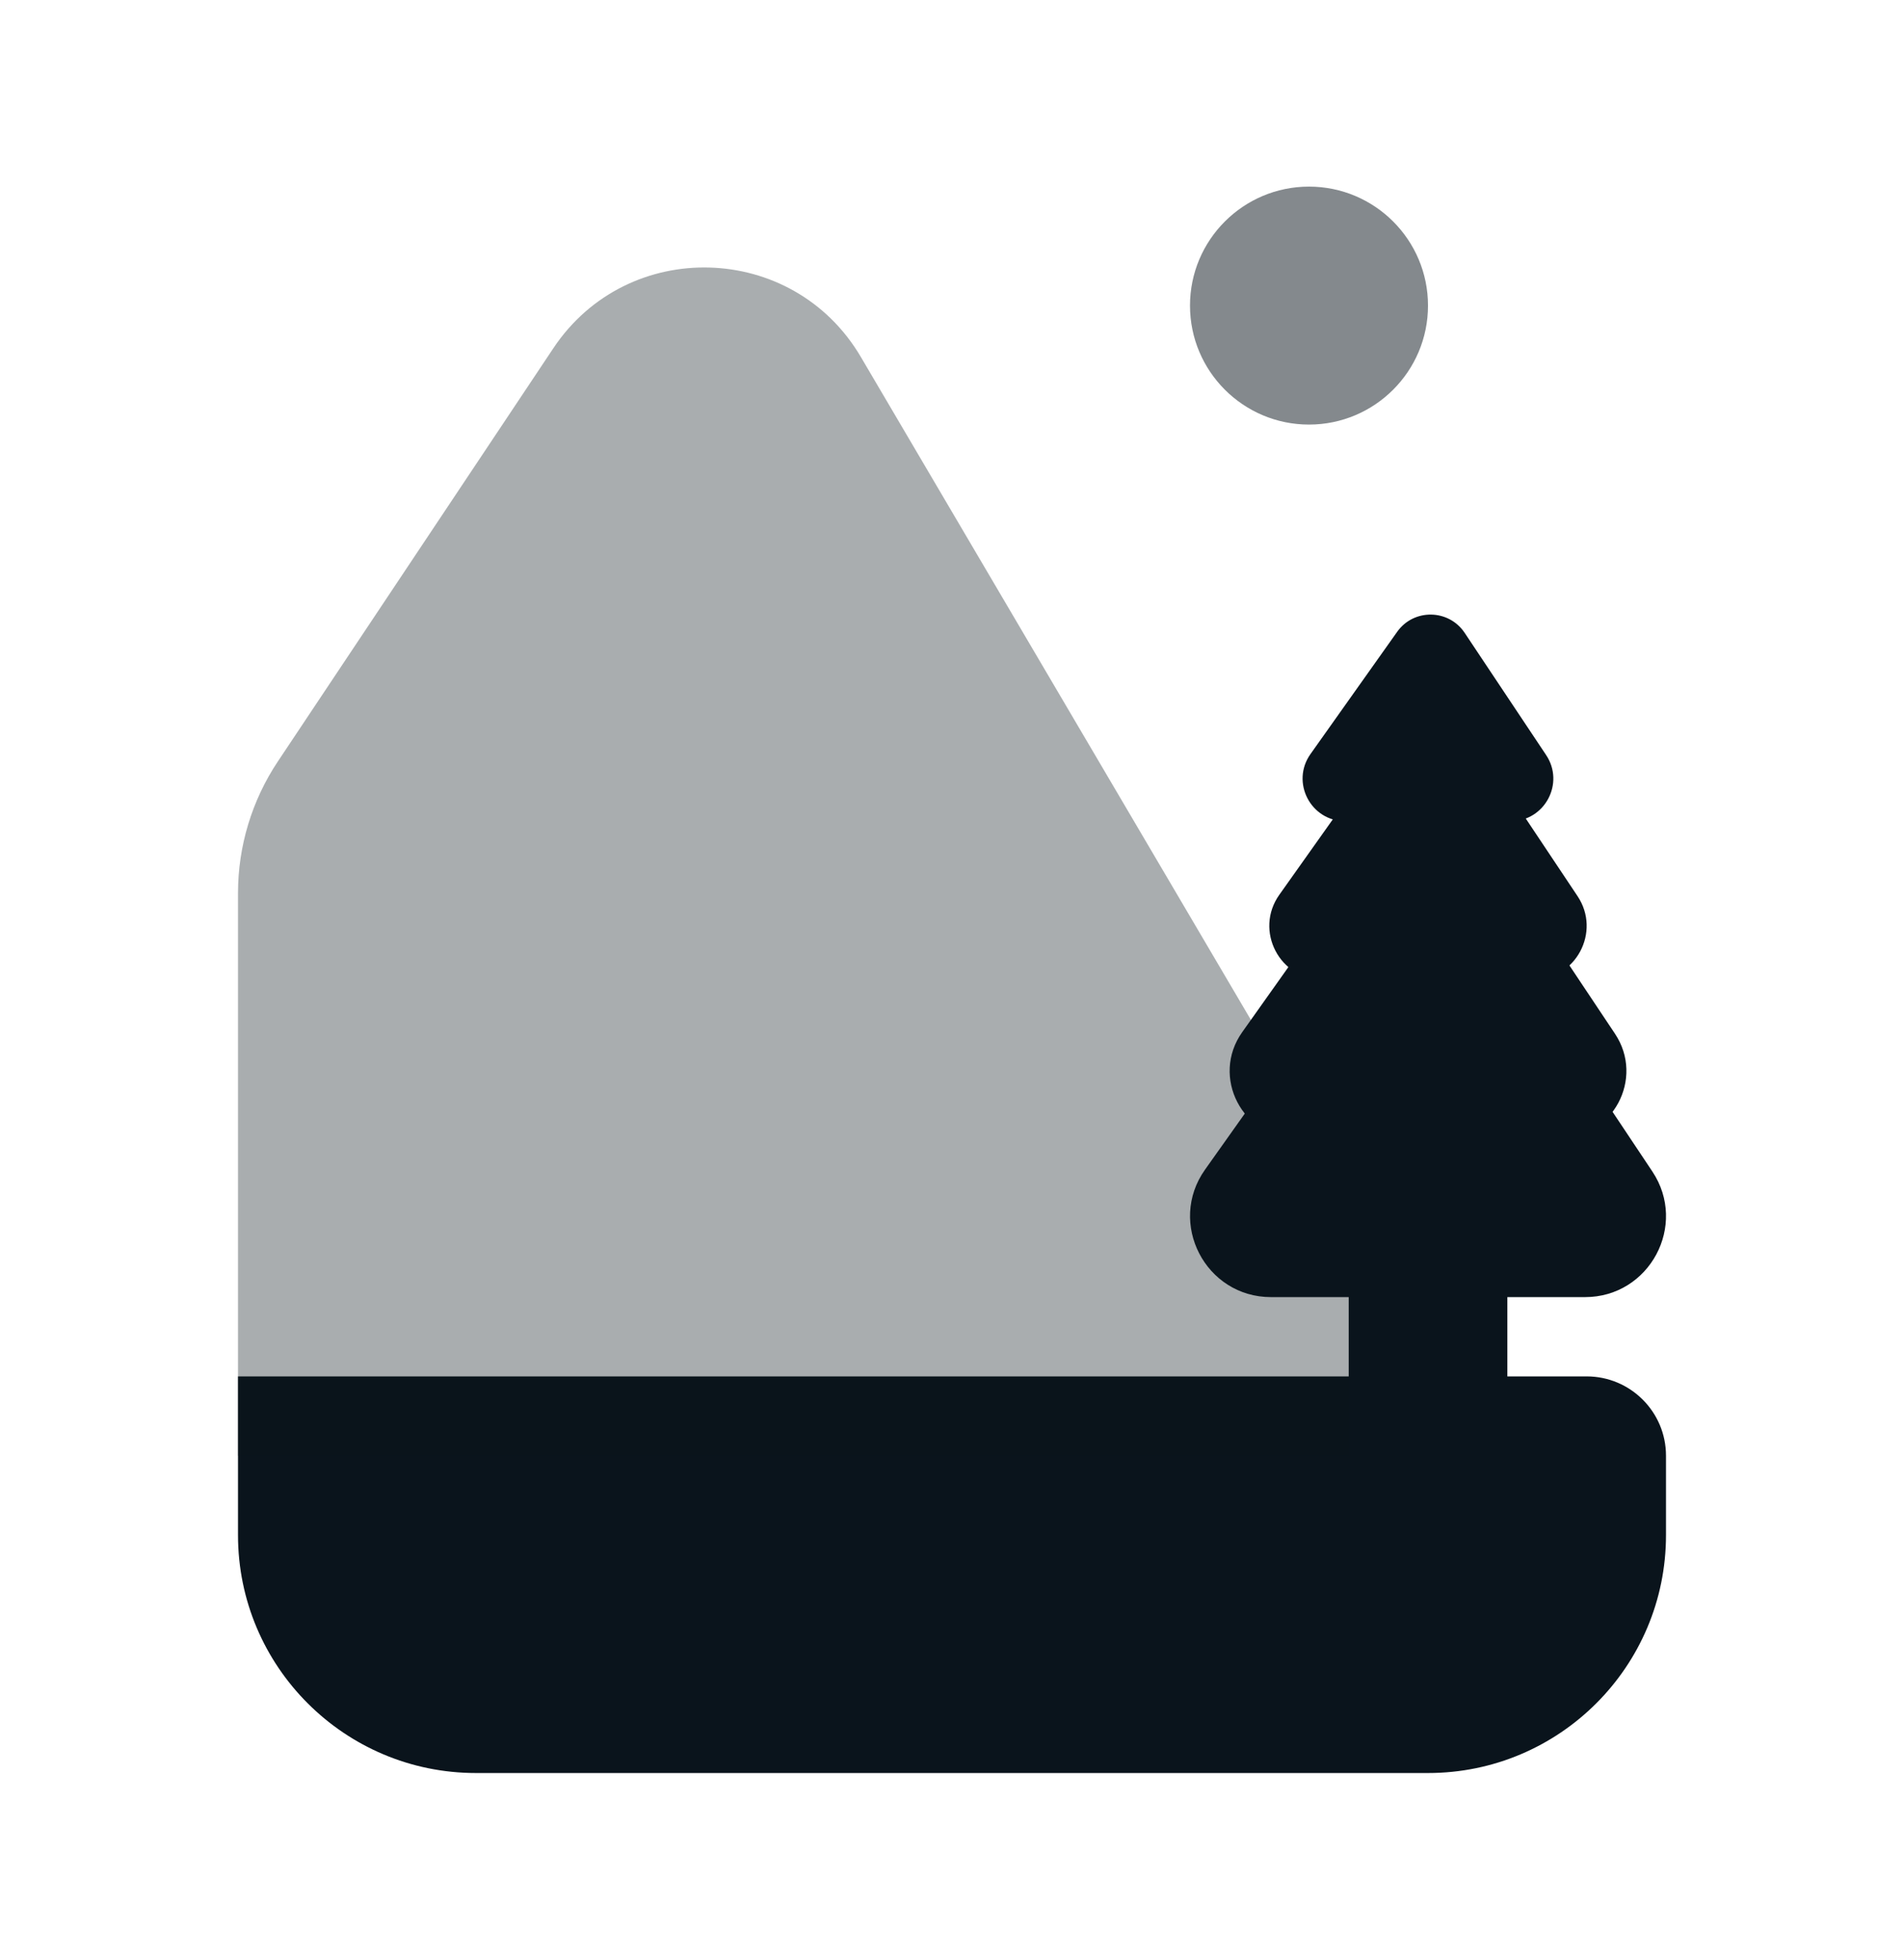
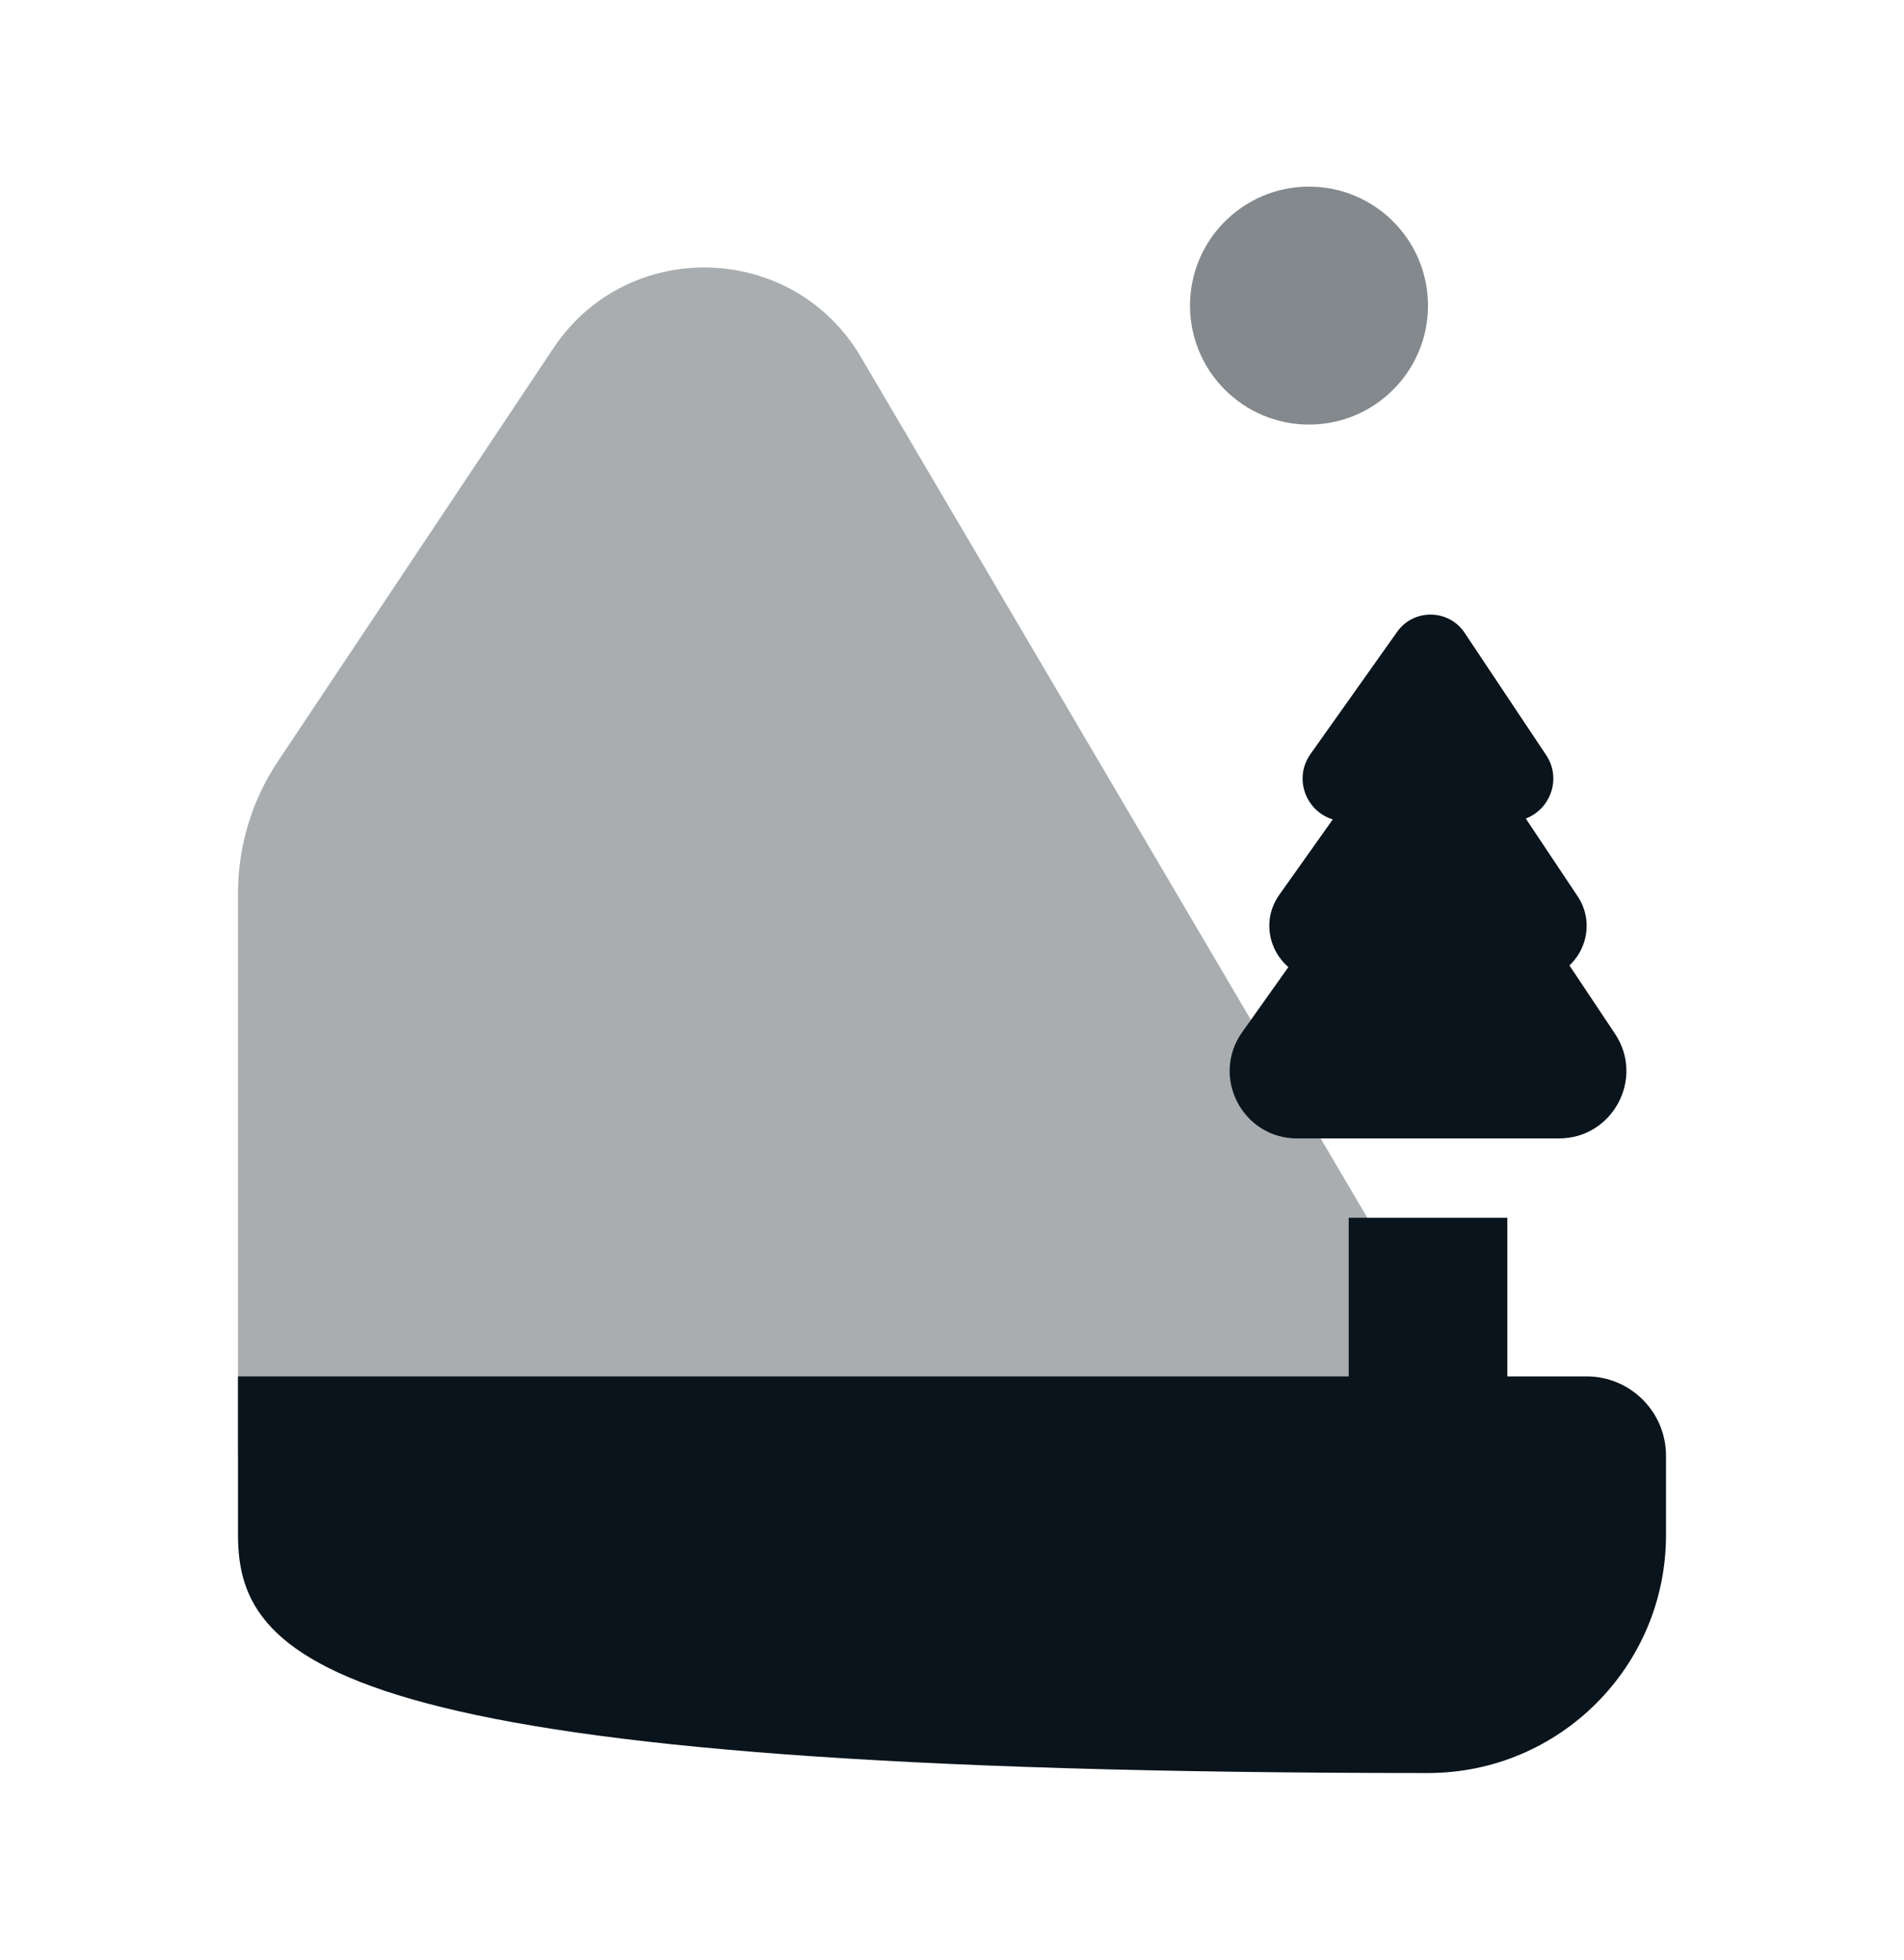
<svg xmlns="http://www.w3.org/2000/svg" width="34" height="35" viewBox="0 0 34 35" fill="none">
  <path opacity="0.5" d="M23.375 3.333C22.202 3.333 21.25 4.285 21.25 5.458C21.25 6.631 22.202 7.583 23.375 7.583C24.548 7.583 25.5 6.631 25.5 5.458C25.5 4.285 24.548 3.333 23.375 3.333Z" fill="#0a141c" />
-   <path d="M25.5 31.667H8.5C6.153 31.667 4.25 29.764 4.25 27.417V24.583H28.333C29.115 24.583 29.75 25.218 29.75 26V27.417C29.75 29.764 27.847 31.667 25.5 31.667Z" fill="#0a141c" />
+   <path d="M25.5 31.667C6.153 31.667 4.25 29.764 4.25 27.417V24.583H28.333C29.115 24.583 29.75 25.218 29.75 26V27.417C29.75 29.764 27.847 31.667 25.5 31.667Z" fill="#0a141c" />
  <path opacity="0.35" d="M9.881 6.22L4.964 13.596C4.498 14.294 4.25 15.114 4.25 15.953V26H26.917L15.372 6.375C14.16 4.314 11.207 4.23 9.881 6.22Z" fill="#0a141c" />
  <path d="M23.402 13.467L24.949 11.285C25.245 10.867 25.869 10.876 26.154 11.302L27.609 13.485C27.946 13.989 27.585 14.667 26.977 14.667H24.024C23.404 14.667 23.045 13.97 23.402 13.467Z" fill="#0a141c" />
  <path d="M22.845 15.981L24.803 13.22C25.178 12.69 25.967 12.702 26.328 13.243L28.17 16.005C28.597 16.643 28.138 17.5 27.37 17.5H23.631C22.849 17.5 22.393 16.619 22.845 15.981Z" fill="#0a141c" />
  <path d="M22.182 18.435L24.63 14.984C25.099 14.322 26.086 14.337 26.537 15.011L28.839 18.463C29.372 19.262 28.799 20.333 27.837 20.333H23.164C22.186 20.333 21.617 19.231 22.182 18.435Z" fill="#0a141c" />
-   <path d="M21.519 20.889L24.456 16.748C25.02 15.953 26.204 15.97 26.744 16.78L29.506 20.923C30.145 21.882 29.457 23.167 28.304 23.167H22.697C21.525 23.167 20.841 21.843 21.519 20.889Z" fill="#0a141c" />
  <path d="M26.917 21.75H24.084V26H26.917V21.75Z" fill="#0a141c" />
</svg>